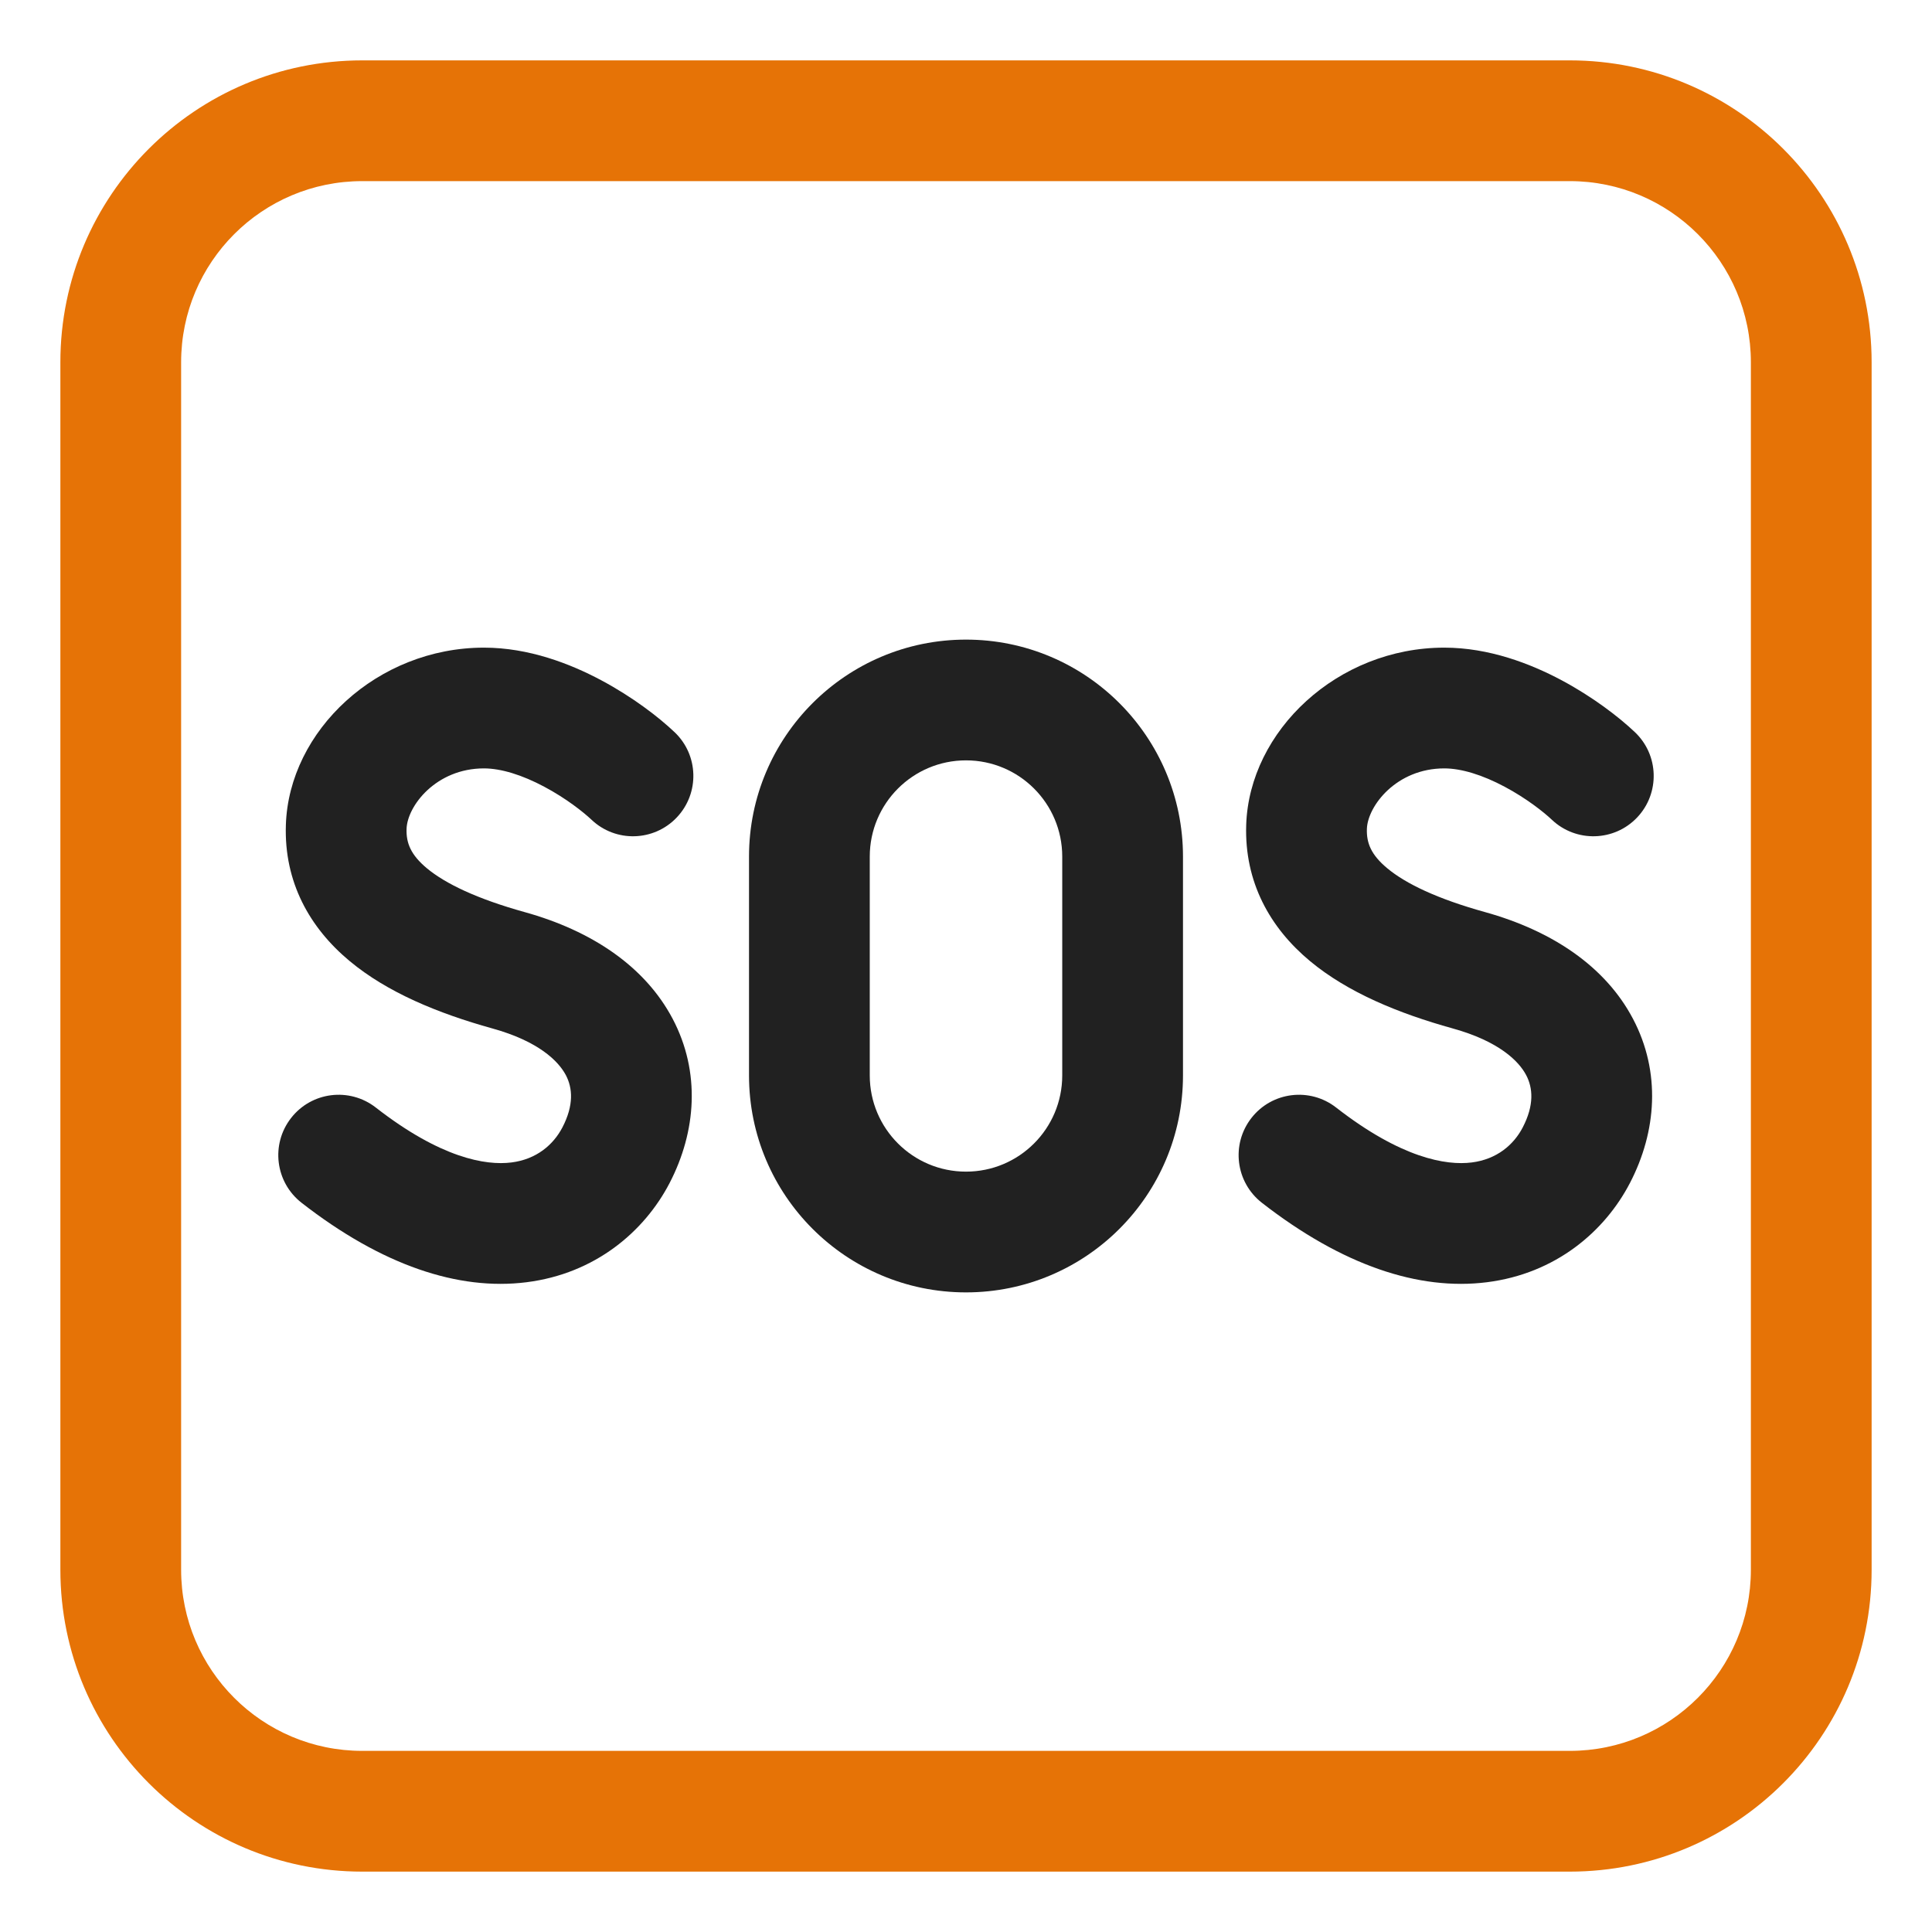
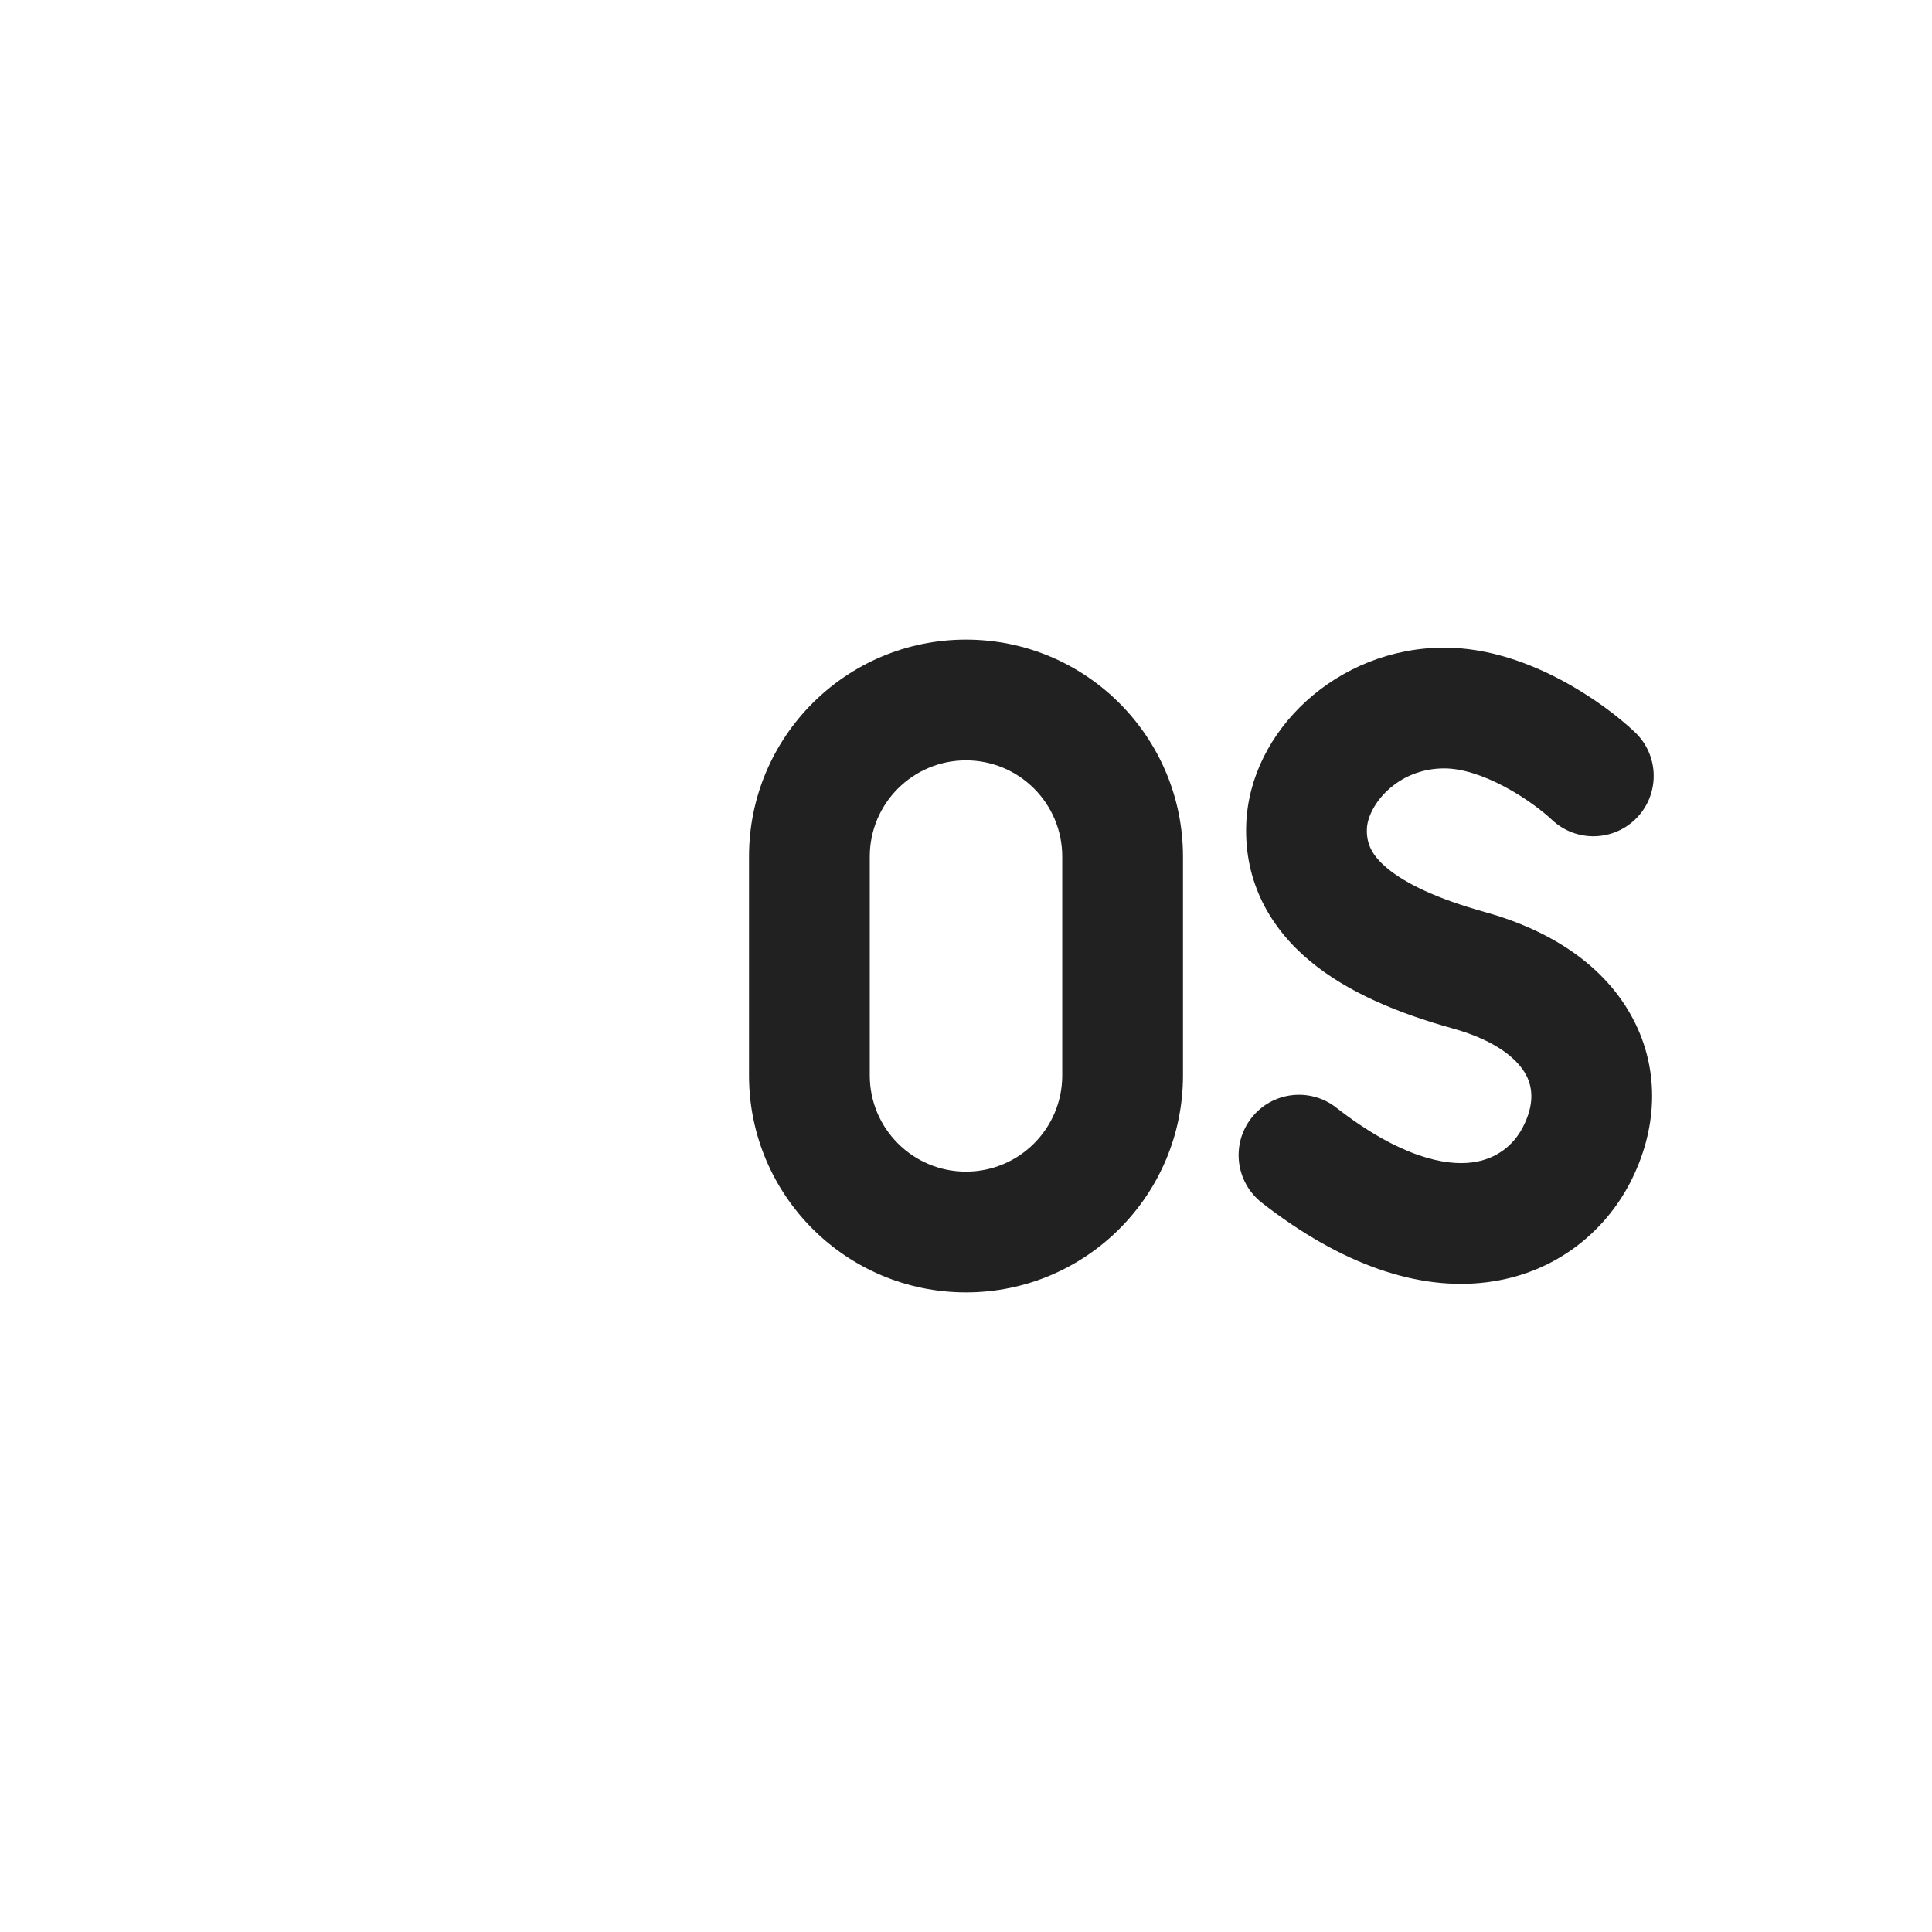
<svg xmlns="http://www.w3.org/2000/svg" viewBox="1984 2484 32 32" width="32" height="32" data-guides="{&quot;vertical&quot;:[],&quot;horizontal&quot;:[]}">
  <path fill="#212121" stroke="none" fill-opacity="1" stroke-width="1" stroke-opacity="1" color="rgb(51, 51, 51)" font-size-adjust="none" id="tSvg156fe1eeea6" title="Path 5" d="M 1996.406 2498.188 C 1996.406 2496.203 1998.015 2494.594 2000 2494.594C 2001.985 2494.594 2003.594 2496.203 2003.594 2498.188C 2003.594 2499.396 2003.594 2500.604 2003.594 2501.812C 2003.594 2503.797 2001.985 2505.406 2000 2505.406C 1998.015 2505.406 1996.406 2503.797 1996.406 2501.812C 1996.406 2500.604 1996.406 2499.396 1996.406 2498.188ZM 2000 2496.594 C 1999.12 2496.594 1998.406 2497.307 1998.406 2498.188C 1998.406 2499.396 1998.406 2500.604 1998.406 2501.812C 1998.406 2502.693 1999.12 2503.406 2000 2503.406C 2000.88 2503.406 2001.594 2502.693 2001.594 2501.812C 2001.594 2500.604 2001.594 2499.396 2001.594 2498.188C 2001.594 2497.307 2000.88 2496.594 2000 2496.594Z" />
-   <path fill="#212121" stroke="none" fill-opacity="1" stroke-width="1" stroke-opacity="1" color="rgb(51, 51, 51)" font-size-adjust="none" id="tSvg5efc780db9" title="Path 6" d="M 1988.735 2497.662 C 1988.786 2496.103 1990.248 2494.727 1992.016 2494.727C 1992.757 2494.727 1993.442 2494.992 1993.956 2495.266C 1994.478 2495.544 1994.912 2495.879 1995.172 2496.126C 1995.573 2496.505 1995.59 2497.138 1995.21 2497.539C 1994.83 2497.94 1994.197 2497.957 1993.797 2497.577C 1993.661 2497.449 1993.373 2497.221 1993.015 2497.031C 1992.65 2496.836 1992.299 2496.727 1992.016 2496.727C 1991.22 2496.727 1990.746 2497.351 1990.734 2497.728C 1990.726 2497.961 1990.802 2498.157 1991.07 2498.381C 1991.378 2498.637 1991.902 2498.888 1992.689 2499.107C 1993.806 2499.417 1994.685 2500.01 1995.141 2500.874C 1995.607 2501.758 1995.532 2502.743 1995.091 2503.594C 1994.673 2504.398 1993.859 2505.095 1992.72 2505.238C 1991.593 2505.38 1990.326 2504.959 1988.995 2503.922C 1988.559 2503.582 1988.481 2502.954 1988.821 2502.518C 1989.16 2502.082 1989.788 2502.005 1990.224 2502.344C 1991.298 2503.181 1992.045 2503.308 1992.471 2503.254C 1992.885 2503.202 1993.165 2502.962 1993.316 2502.672C 1993.507 2502.304 1993.484 2502.019 1993.372 2501.807C 1993.249 2501.575 1992.922 2501.247 1992.154 2501.034C 1991.255 2500.784 1990.415 2500.438 1989.791 2499.918C 1989.128 2499.366 1988.703 2498.609 1988.735 2497.662Z" />
  <path fill="#212121" stroke="none" fill-opacity="1" stroke-width="1" stroke-opacity="1" color="rgb(51, 51, 51)" font-size-adjust="none" id="tSvg76a1dfe721" title="Path 7" d="M 2004.641 2497.662 C 2004.693 2496.103 2006.155 2494.727 2007.922 2494.727C 2008.663 2494.727 2009.349 2494.992 2009.863 2495.266C 2010.384 2495.544 2010.818 2495.879 2011.078 2496.126C 2011.479 2496.505 2011.496 2497.138 2011.117 2497.539C 2010.737 2497.94 2010.104 2497.957 2009.703 2497.577C 2009.568 2497.449 2009.279 2497.221 2008.922 2497.031C 2008.557 2496.836 2008.206 2496.727 2007.922 2496.727C 2007.127 2496.727 2006.653 2497.351 2006.64 2497.728C 2006.632 2497.961 2006.708 2498.157 2006.977 2498.381C 2007.284 2498.637 2007.808 2498.888 2008.596 2499.107C 2009.712 2499.417 2010.592 2500.01 2011.047 2500.874C 2011.513 2501.758 2011.439 2502.743 2010.997 2503.594C 2010.579 2504.398 2009.766 2505.095 2008.627 2505.238C 2007.499 2505.38 2006.233 2504.959 2004.901 2503.922C 2004.465 2503.582 2004.387 2502.954 2004.727 2502.518C 2005.066 2502.082 2005.695 2502.005 2006.13 2502.344C 2007.205 2503.181 2007.951 2503.308 2008.377 2503.254C 2008.791 2503.202 2009.072 2502.962 2009.222 2502.672C 2009.413 2502.304 2009.39 2502.019 2009.278 2501.807C 2009.156 2501.575 2008.828 2501.247 2008.061 2501.034C 2007.161 2500.784 2006.322 2500.438 2005.697 2499.918C 2005.034 2499.366 2004.61 2498.609 2004.641 2497.662Z" />
-   <path fill="#e67306" stroke="none" fill-opacity="1" stroke-width="1" stroke-opacity="1" color="rgb(51, 51, 51)" font-size-adjust="none" id="tSvg20c6800159" title="Path 8" d="M 1990 2485 C 1987.239 2485 1985 2487.239 1985 2490C 1985 2496.667 1985 2503.333 1985 2510C 1985 2512.761 1987.239 2515 1990 2515C 1996.667 2515 2003.333 2515 2010 2515C 2012.761 2515 2015 2512.761 2015 2510C 2015 2503.333 2015 2496.667 2015 2490C 2015 2487.239 2012.761 2485 2010 2485C 2003.333 2485 1996.667 2485 1990 2485ZM 1987 2490 C 1987 2488.343 1988.343 2487 1990 2487C 1996.667 2487 2003.333 2487 2010 2487C 2011.657 2487 2013 2488.343 2013 2490C 2013 2496.667 2013 2503.333 2013 2510C 2013 2511.657 2011.657 2513 2010 2513C 2003.333 2513 1996.667 2513 1990 2513C 1988.343 2513 1987 2511.657 1987 2510C 1987 2503.333 1987 2496.667 1987 2490Z" />
  <defs />
</svg>